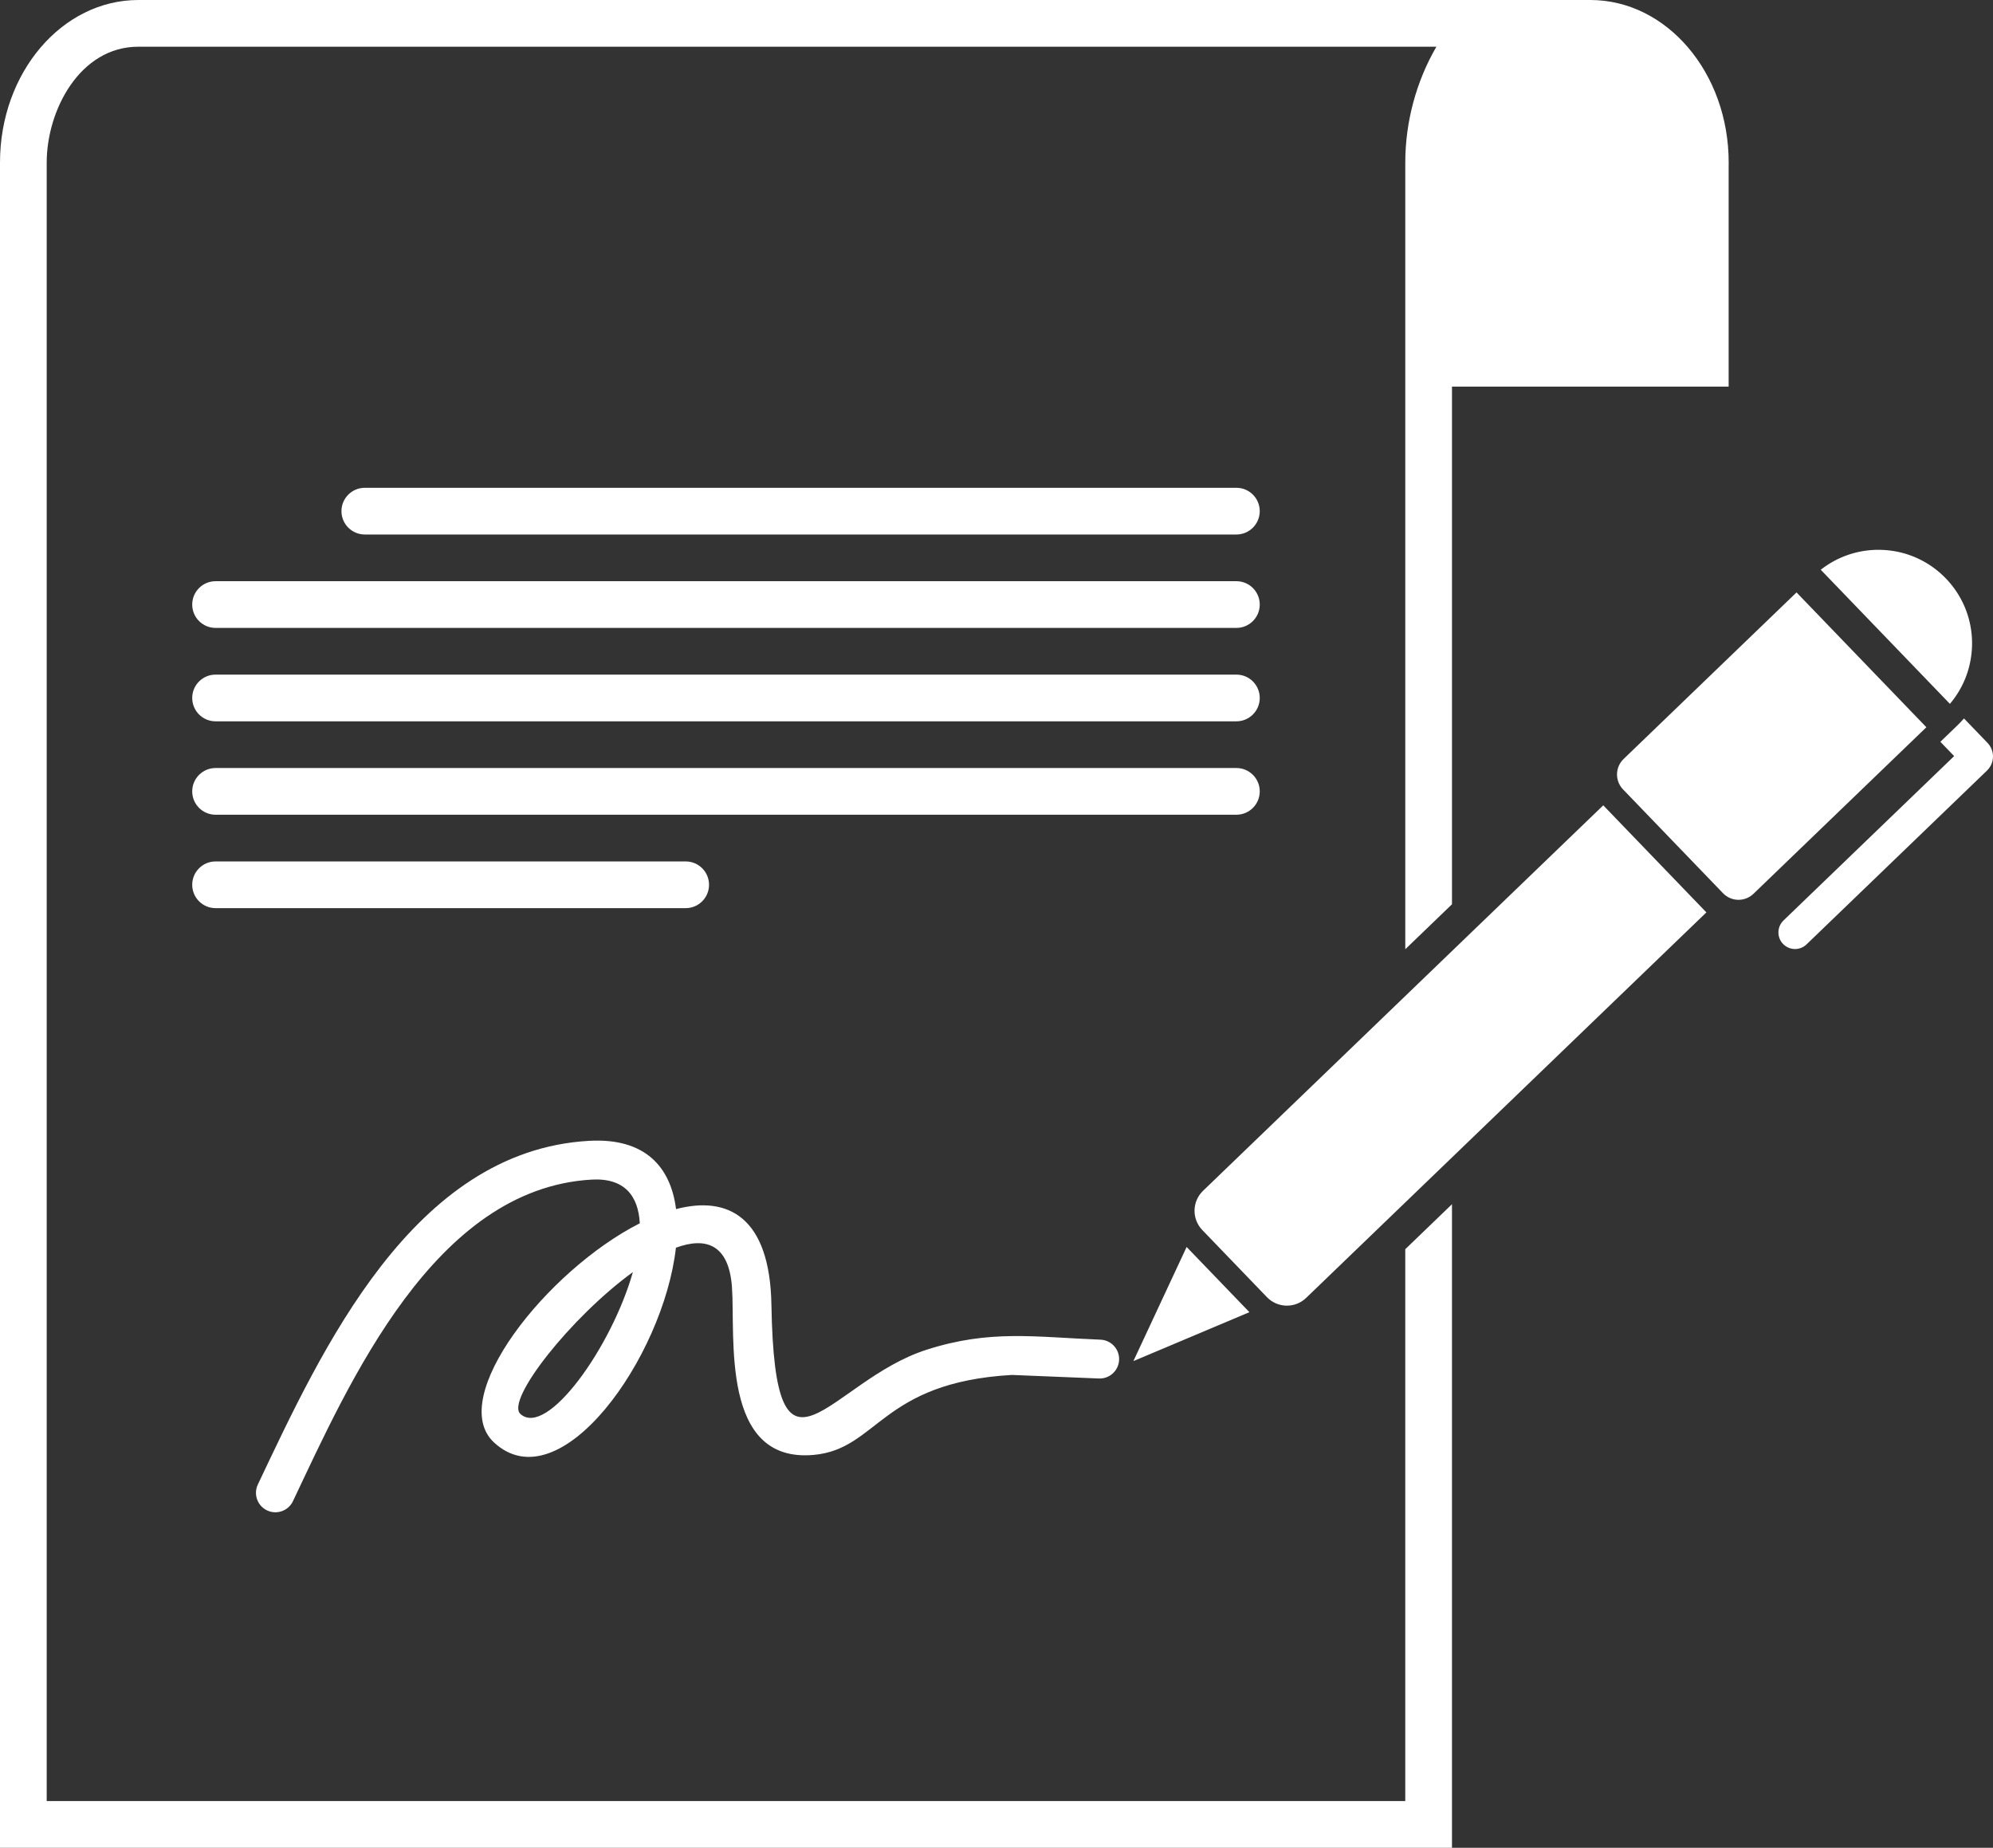
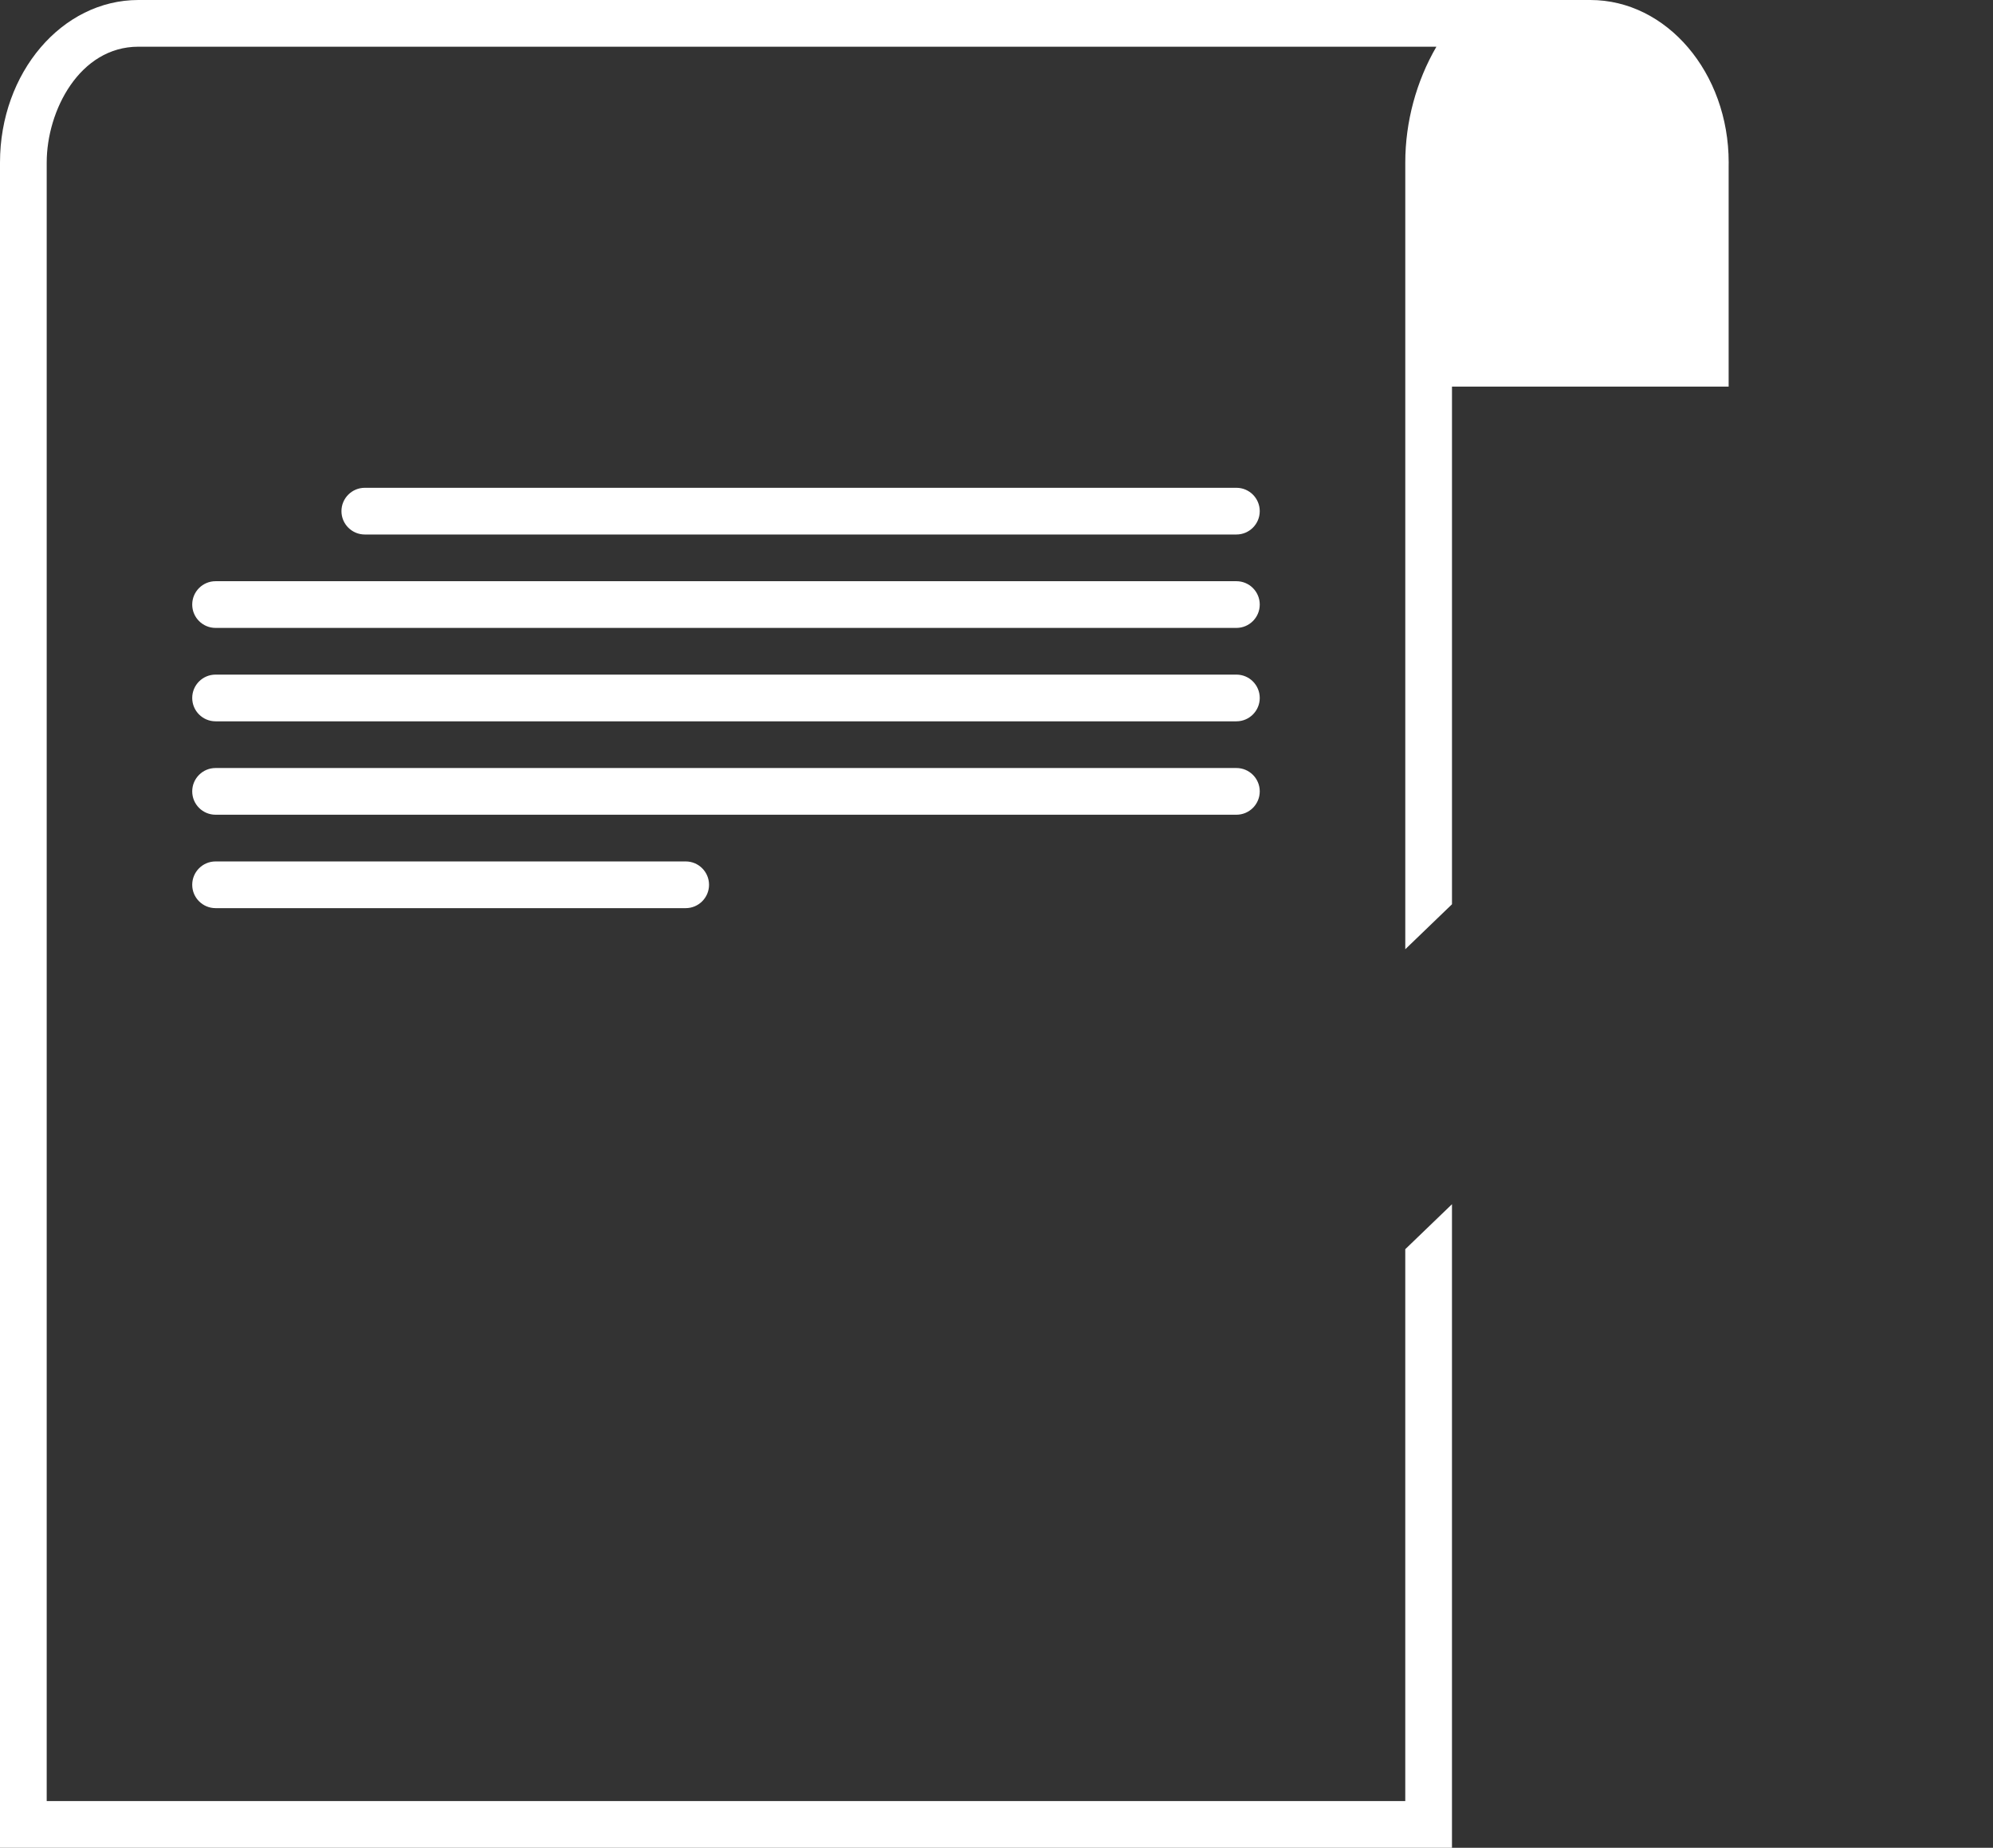
<svg xmlns="http://www.w3.org/2000/svg" id="_Layer_1" viewBox="0 0 2218.91 2057.12">
  <rect x="0" y="0" width="2218.91" height="2057.12" fill="#333333" stroke="none" />
  <defs>
    <style>.cls-1{fill:#fff;fill-rule:evenodd;}</style>
  </defs>
  <path class="cls-1" d="m1010.09,0h760.51c85.07,0,154.03,81,154.03,180.92l-.04,3.73v245.73h-308.02v576.33l-52,50.08V180.92c0-45.28,12.31-90.52,34.65-128.92H154.03c-65.25,0-102.03,70.97-102.03,128.92v1824.21h1512.56v-614.4l52-50.08v716.48H0V180.92C0,81,68.97,0,154.03,0h856.06Z" />
  <path class="cls-1" d="m907.99,543.06h468.56c14.36,0,25.99,11.64,25.99,26s-11.64,26-25.99,26h0s-96.49,0-96.49,0H406.16c-14.36,0-26-11.64-26-26s11.64-26,26-26h501.83Zm-571.5,467.97h-96.48c-14.36,0-26-11.64-26-26s11.64-26,26-26h523.41c14.36,0,25.99,11.64,25.99,26s-11.64,26-25.99,26h0s-42.23,0-42.23,0h-384.7Zm0-104h-96.48c-14.36,0-26-11.64-26-26s11.64-26,26-26h1136.55c14.36,0,25.99,11.64,25.99,26s-11.64,26-25.99,26h0s-96.49,0-96.49,0H336.49Zm0-103.99h-96.48c-14.36,0-26-11.64-26-26s11.64-26,26-26h1136.55c14.36,0,25.99,11.64,25.99,26s-11.64,26-25.99,26H336.49Zm0-103.99h-96.48c-14.36,0-26-11.64-26-26s11.64-26,26-26h1136.55c14.36,0,25.99,11.64,25.99,26s-11.64,26-25.99,26h0s-96.49,0-96.49,0H336.49Z" />
-   <path class="cls-1" d="m1261.86,1515.3l59.27-127.04,69.9,72.58-129.17,54.46h0Zm950.37-657.43l-10.92,10.52-189.99,182.99c-7.35,7.08-19.06,6.86-26.14-.49s-6.86-19.06.49-26.14l189.99-182.99-15.34-15.92,18.78-18.09c2.64-2.55,5.14-5.18,7.52-7.9l15.66,16.26,10.52,10.92c8.36,8.68,8.1,22.49-.58,30.84h0Zm-67.5-48.23l-144.56-150.1-192.52,185.43c-9.53,9.17-9.81,24.34-.64,33.86l111.34,115.6c9.17,9.53,24.34,9.81,33.86.64l192.52-185.43h0Zm-117.56-175.36l.05-.04h0c.69-.54,1.39-1.08,2.09-1.6h0c.7-.52,1.41-1.04,2.12-1.54h0c.71-.5,1.43-1,2.15-1.48h0c.72-.48,1.45-.96,2.18-1.42h0c.73-.46,1.47-.92,2.2-1.36h0c.74-.44,1.48-.88,2.23-1.3h0c.75-.42,1.5-.84,2.26-1.24h0c.76-.4,1.52-.8,2.28-1.18h0c.76-.38,1.53-.76,2.3-1.12h0c.77-.36,1.54-.72,2.32-1.06h0c.78-.34,1.56-.68,2.34-1h0c.78-.32,1.57-.64,2.36-.94h0c.79-.3,1.58-.6,2.38-.88h0c.79-.28,1.59-.56,2.39-.82h0c.8-.26,1.6-.52,2.41-.76h0c.81-.24,1.61-.48,2.42-.7h0c.81-.22,1.62-.44,2.44-.64h0c.81-.2,1.63-.4,2.45-.58h0c.82-.18,1.64-.36,2.46-.52h0c.82-.16,1.64-.32,2.47-.46h0c.82-.14,1.65-.28,2.47-.4h0c.83-.12,1.65-.24,2.48-.34h0c.83-.1,1.66-.2,2.49-.28h0c.83-.08,1.66-.16,2.49-.22h0c.83-.06,1.66-.12,2.5-.16h0c.83-.04,1.66-.08,2.5-.1h0c.83-.02,1.67-.04,2.5-.04h0c.83,0,1.67,0,2.5.02h0c.83.02,1.67.04,2.5.08h0c.83.04,1.67.08,2.5.14h0c.83.06,1.66.12,2.49.2h0c.83.08,1.66.16,2.49.26h0c.83.1,1.66.2,2.48.31h0c.83.12,1.65.24,2.48.37h0c.82.14,1.65.28,2.47.43h0c.82.16,1.64.32,2.46.49h0c.82.17,1.63.36,2.45.55h0c.81.19,1.63.4,2.44.61h0c.81.21,1.62.44,2.42.67h0c.81.23,1.61.48,2.41.73h0c.8.25,1.6.52,2.39.79h0c.8.27,1.59.56,2.38.85h0c.79.29,1.58.6,2.36.91h0c.78.31,1.56.64,2.34.97h0c.78.33,1.55.67,2.32,1.03h0c.77.35,1.54.71,2.3,1.09h0c.76.37,1.52.75,2.28,1.15h0c.76.39,1.51.79,2.26,1.21h0c.75.41,1.49.83,2.23,1.26h0c.74.43,1.48.87,2.21,1.32h0c.73.45,1.46.91,2.18,1.38h0c.72.47,1.44.95,2.15,1.44h0c.71.49,1.42.99,2.12,1.5h0c.7.51,1.4,1.03,2.09,1.56h0c.69.53,1.38,1.07,2.06,1.62h0c.68.55,1.36,1.11,2.03,1.68h0c.67.57,1.34,1.15,2,1.74h0c.66.59,1.31,1.19,1.96,1.8h0c.65.61,1.29,1.23,1.93,1.85h0c.64.63,1.27,1.27,1.89,1.91h0c.62.65,1.24,1.3,1.84,1.96h0c.6.66,1.2,1.32,1.78,1.99h0c.58.67,1.16,1.35,1.72,2.03h0c.56.68,1.12,1.37,1.66,2.06h0c.54.69,1.08,1.39,1.6,2.09h0c.52.7,1.04,1.41,1.54,2.12h0c.5.71,1,1.43,1.48,2.15h0c.48.72.95,1.45,1.42,2.18h0c.46.73.91,1.47,1.36,2.21h0c.44.74.88,1.48,1.3,2.23h0c.42.75.84,1.5,1.24,2.26h0c.4.76.79,1.52,1.18,2.28h0c.38.76.76,1.53,1.12,2.3h0c.36.77.71,1.55,1.06,2.32h0c.34.78.68,1.56,1,2.34h0c.32.79.63,1.57.94,2.36h0c.3.79.6,1.58.88,2.38h0c.28.79.56,1.59.82,2.39h0c.26.8.52,1.6.76,2.41h0c.24.81.48,1.61.7,2.42h0c.22.81.44,1.62.64,2.44h0c.2.81.4,1.63.58,2.45h0c.18.82.36,1.64.52,2.46h0c.16.82.32,1.64.46,2.47h0c.14.82.28,1.65.4,2.47h0c.12.83.24,1.65.34,2.48h0c.1.83.2,1.66.28,2.49h0c.08.83.16,1.66.22,2.49h0c.06.83.12,1.66.16,2.5h0c.04.83.08,1.67.1,2.5h0c.02.83.04,1.67.04,2.5h0c0,.83,0,1.67-.02,2.5h0c-.02.83-.04,1.67-.08,2.5h0c-.04.83-.08,1.66-.14,2.5h0c-.05.83-.12,1.66-.2,2.49h0c-.08.83-.16,1.66-.26,2.49h0c-.09.83-.2,1.66-.31,2.48h0c-.11.83-.24,1.65-.38,2.48h0c-.13.83-.28,1.65-.43,2.47h0c-.15.82-.32,1.64-.49,2.46h0c-.17.82-.36,1.63-.55,2.45h0c-.19.81-.4,1.63-.61,2.44h0c-.21.81-.44,1.62-.67,2.42h0c-.23.81-.48,1.61-.73,2.41h0c-.25.8-.52,1.6-.79,2.4h0c-.27.8-.56,1.59-.85,2.38h0c-.29.79-.6,1.58-.91,2.36h0c-.31.79-.64,1.57-.97,2.34h0c-.33.78-.67,1.55-1.03,2.32h0c-.35.77-.71,1.54-1.09,2.3h0c-.37.76-.75,1.53-1.15,2.28h0c-.39.76-.79,1.51-1.21,2.26h0c-.41.75-.83,1.49-1.26,2.23h0c-.43.74-.87,1.48-1.32,2.21h0c-.45.73-.91,1.46-1.38,2.18h0c-.47.72-.95,1.44-1.44,2.15h0c-.49.71-.99,1.42-1.5,2.12h0c-.51.7-1.03,1.4-1.56,2.09h0c-.53.69-1.07,1.38-1.62,2.06h0c-.55.68-1.11,1.36-1.68,2.03h0s-.04.05-.04.05l-143.83-149.33h0Zm-242.17,262.28l-445.6,429.17c-12.28,11.83-12.65,31.38-.82,43.66l71.97,74.73c11.83,12.28,31.38,12.65,43.66.82l445.6-429.17-114.82-119.21Z" />
-   <path class="cls-1" d="m287.03,1652.79c71.06-149.71,172.14-371.53,368.72-382.7,62.64-3.56,91.02,29.21,96.93,76,57.55-15.1,104.48,8.35,106.18,106.57,3.89,224.9,63.44,84.9,172.94,49.93,70.73-22.59,119.84-14.07,194.04-11.1,11.92.82,20.91,11.15,20.08,23.07-.83,11.92-11.16,20.91-23.07,20.08l-96.25-3.92c-146.23,8.34-148.91,82.67-220.93,89.05-103.88,9.2-86.82-132.05-90.73-186.71-3.42-47.85-29.1-56.24-62.4-43.98-13.76,122.07-129.04,284.94-202.53,216.8-53.45-49.56,58.53-191.36,162.3-244-1.6-30.35-16.89-50.78-53.84-48.62-175.04,10.19-269.58,225.8-332.28,357.91-5.08,10.81-17.96,15.46-28.77,10.39-10.81-5.08-15.46-17.96-10.39-28.77h0Zm417.6-236.57c-69.07,50.14-141.97,142.74-125.24,157.93,29.4,26.68,101.38-73.96,125.24-157.93Z" />
</svg>